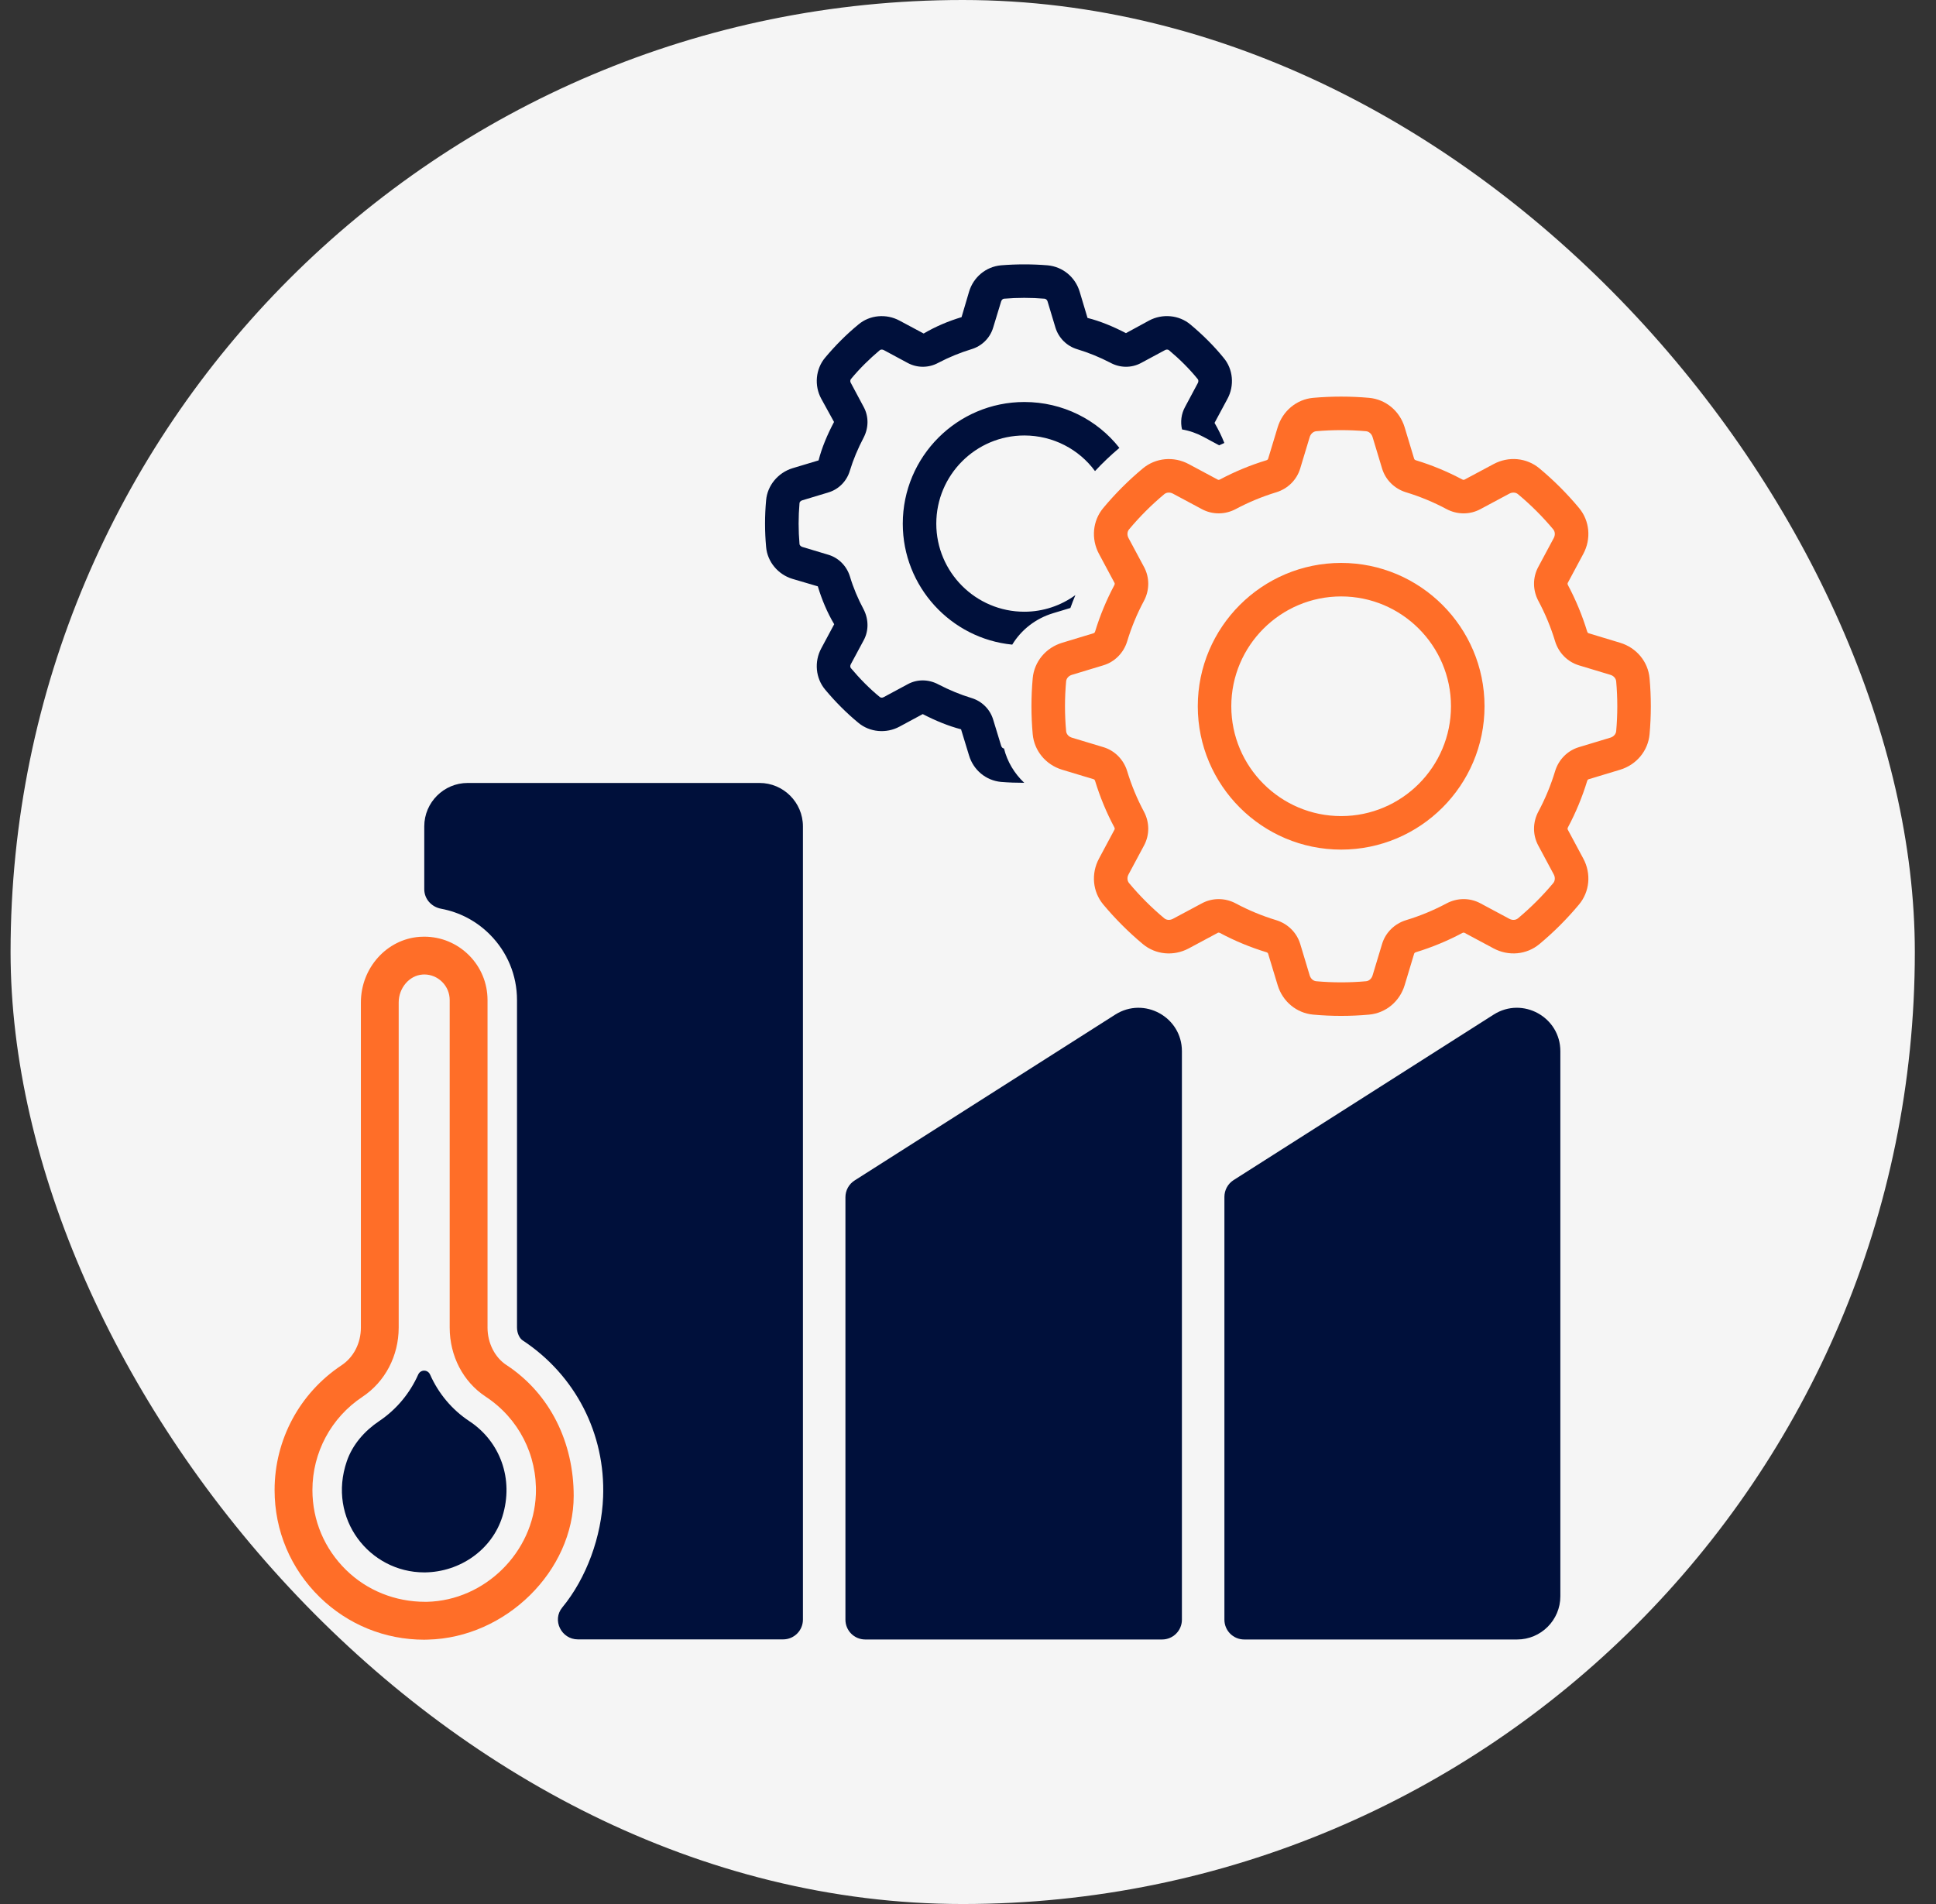
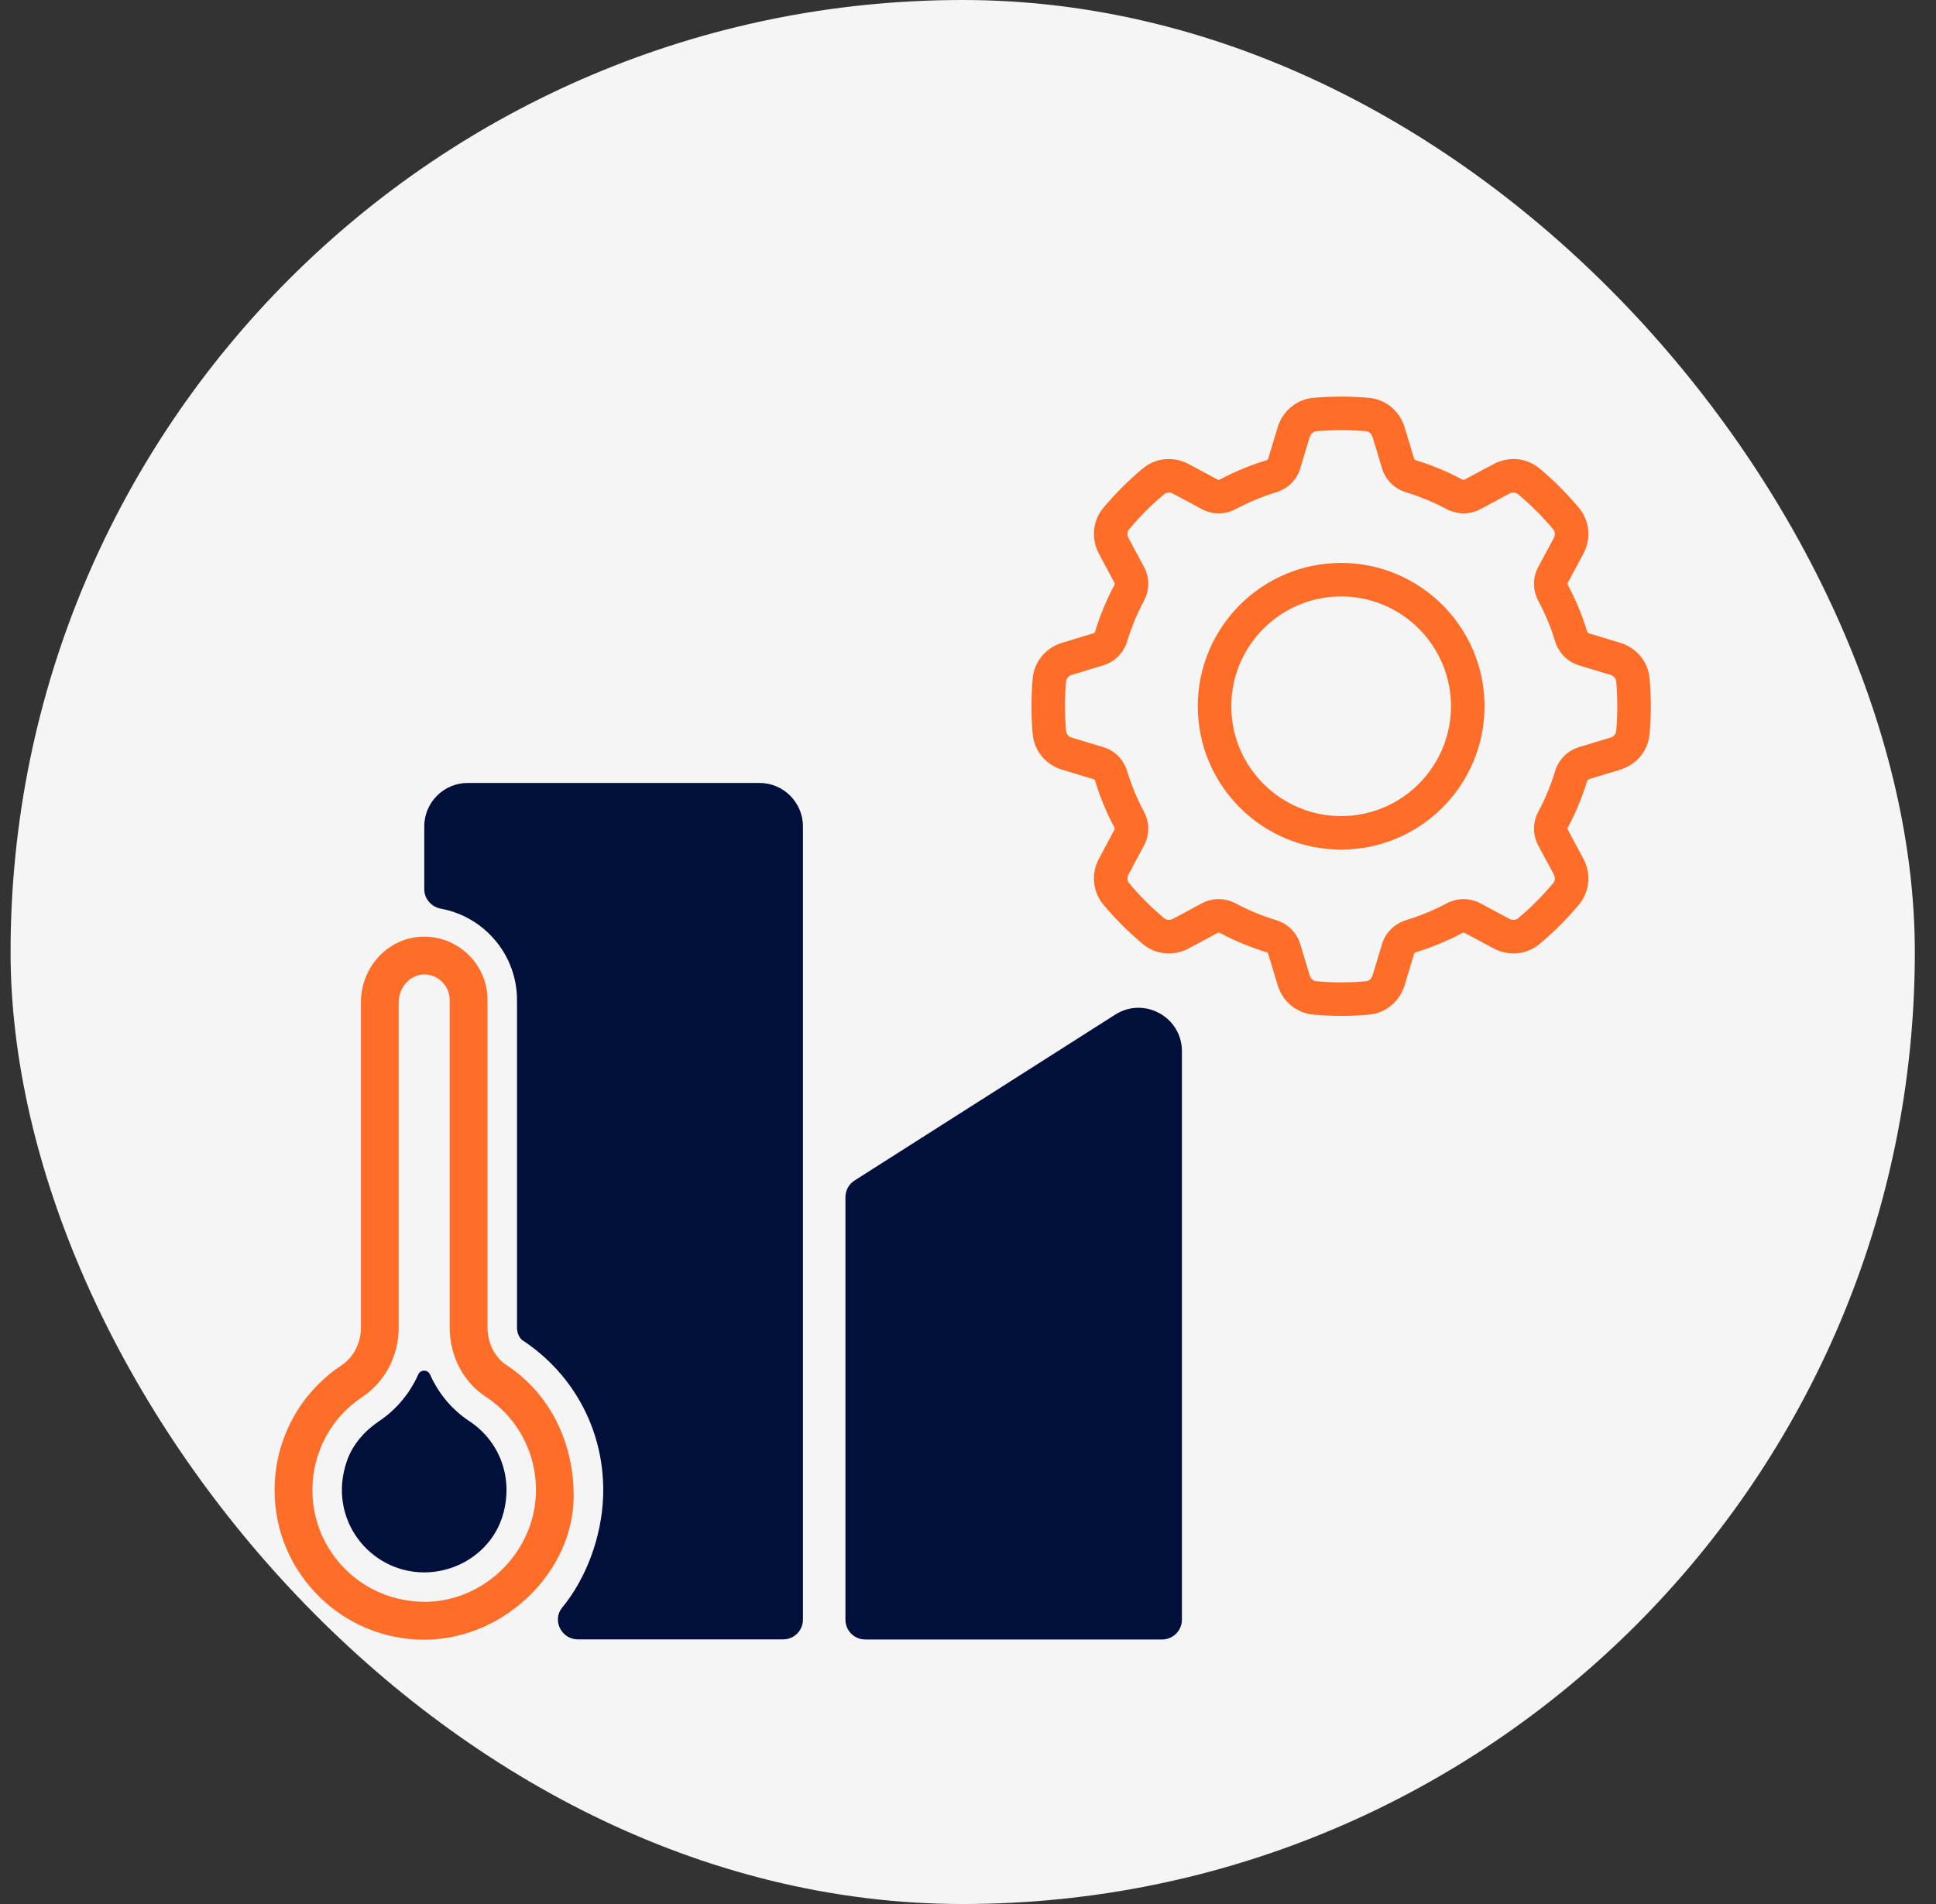
<svg xmlns="http://www.w3.org/2000/svg" width="61" height="60" viewBox="0 0 61 60" fill="none">
  <rect x="0" y="0" width="61" height="60" fill="#333333" stroke="none" />
  <rect x=".333" width="60" height="60" rx="30" fill="#f5f5f5" />
-   <path d="M32.276 12.668c-2.112.0-3.831 1.718-3.831 3.835.0 1.982 1.515 3.62 3.449 3.811C32.178 19.846 32.633 19.488 33.186 19.322L33.726 19.159C33.775 19.021 33.828 18.887 33.884 18.753 33.425 19.086 32.865 19.277 32.276 19.277c-1.532.0-2.775-1.247-2.775-2.775.0-1.532 1.243-2.779 2.775-2.779C33.182 13.724 33.998 14.159 34.502 14.845 34.742 14.585 35.002 14.341 35.27 14.114 34.571 13.224 33.482 12.668 32.276 12.668zm6.277-1.393C38.252 10.904 37.898 10.551 37.508 10.226 37.151 9.925 36.627 9.877 36.208 10.1L35.477 10.498C35.071 10.287 34.656 10.116 34.266 10.019L34.019 9.194C33.88 8.731 33.486 8.406 33.011 8.361 32.523 8.321 32.028 8.321 31.536 8.361 31.065 8.406 30.671 8.731 30.533 9.194L30.297 9.994C29.891 10.116 29.481 10.287 29.103 10.51L28.343 10.104C27.925 9.877 27.401 9.925 27.047 10.226 26.665 10.539 26.316 10.892 25.999 11.27 25.698 11.627 25.65 12.152 25.877 12.566L26.279 13.297C26.068 13.695 25.893 14.11 25.792 14.508L24.967 14.756C24.512 14.898 24.179 15.3 24.139 15.763 24.094 16.251 24.094 16.746 24.139 17.238 24.179 17.701 24.512 18.103 24.967 18.241L25.768 18.477C25.893 18.891 26.064 19.302 26.284 19.671L25.877 20.431C25.65 20.849 25.698 21.373 25.999 21.731 26.324 22.121 26.678 22.474 27.043 22.775 27.401 23.076 27.925 23.124 28.343 22.897L29.074 22.503C29.481 22.714 29.891 22.881 30.281 22.982L30.533 23.807C30.671 24.266 31.065 24.595 31.54 24.64 31.784 24.66 32.028 24.668 32.272 24.668 31.963 24.376 31.739 24.006 31.634 23.587 31.593 23.584 31.557 23.547 31.544 23.498L31.293 22.677C31.195 22.349 30.935 22.093 30.606 21.995 30.257 21.889 29.915 21.747 29.57 21.569 29.261 21.402 28.9 21.398 28.603 21.56L27.839 21.971C27.803 21.991 27.75 21.991 27.718 21.962 27.401 21.703 27.096 21.394 26.808 21.052 26.787 21.024 26.783 20.975 26.808 20.931L27.214 20.175c.159-.292.159-.654.0-.967C27.031 18.867 26.885 18.517 26.783 18.176 26.682 17.839 26.426 17.579 26.101 17.482L25.276 17.234C25.231 17.218 25.191 17.177 25.191 17.144c-.037-.427-.037-.861.0-1.288C25.191 15.82 25.231 15.779 25.276 15.767L26.097 15.519C26.426 15.422 26.682 15.162 26.779 14.829 26.885 14.479 27.031 14.134 27.214 13.785c.159-.309.159-.666.0-.959L26.808 12.066C26.783 12.026 26.787 11.977 26.812 11.944 27.084 11.615 27.393 11.311 27.722 11.034 27.75 11.01 27.803 11.01 27.843 11.03L28.599 11.437C28.9 11.599 29.261 11.599 29.566 11.432 29.915 11.25 30.257 11.112 30.602 11.006 30.935 10.909 31.195 10.652 31.293 10.323L31.544 9.499C31.557 9.454 31.593 9.418 31.63 9.413 32.056 9.377 32.491 9.377 32.917 9.413 32.954 9.418 32.995 9.454 33.007 9.499L33.255 10.323C33.356 10.652 33.616 10.909 33.945 11.006 34.295 11.112 34.636 11.25 34.981 11.428 35.29 11.599 35.652 11.599 35.948 11.441L36.712 11.03C36.748 11.01 36.801 11.01 36.83 11.034 37.171 11.319 37.476 11.623 37.74 11.948 37.764 11.977 37.764 12.026 37.744 12.066L37.338 12.826C37.22 13.041 37.187 13.297 37.244 13.533 37.48 13.573 37.703 13.651 37.914 13.764L38.414 14.033C38.467 14.008 38.524 13.984 38.577 13.959 38.491 13.74 38.386 13.529 38.268 13.326L38.674 12.57C38.902 12.152 38.853 11.627 38.552 11.274z" fill="#00103b" />
  <path d="M25.299 26.04V51.037C25.299 51.382 25.02 51.661 24.675 51.661H18.208C17.688 51.661 17.386 51.055 17.717 50.654 18.478 49.731 18.955 48.423 19.003 47.175 19.079 45.181 18.131 43.335 16.467 42.238 16.383 42.183 16.29 42.031 16.29 41.832V31.514c0-.779-.305-1.516-.86-2.07C15.008 29.021 14.476 28.744 13.901 28.637 13.597 28.581 13.368 28.331 13.368 28.022v-1.982c0-.752.615-1.367 1.367-1.367h9.196C24.684 24.672 25.299 25.288 25.299 26.04z" fill="#00103b" />
  <path d="M37.24 33.126V51.04C37.24 51.385 36.96 51.664 36.616 51.664H27.262C26.917 51.664 26.638 51.385 26.638 51.04V37.727C26.638 37.513 26.747 37.313 26.928 37.199l8.214-5.228C36.051 31.396 37.24 32.049 37.24 33.126z" fill="#00103b" />
-   <path d="M49.164 33.126V50.303C49.164 51.05 48.556 51.664 47.802 51.664H39.203C38.858 51.664 38.579 51.385 38.579 51.04V37.716C38.579 37.502 38.688 37.302 38.869 37.187l8.197-5.217C47.975 31.396 49.164 32.049 49.164 33.126z" fill="#00103b" />
  <path d="M15.956 43.015C15.589 42.773 15.361 42.321 15.361 41.834V31.514c0-.533-.208-1.035-.585-1.413C14.397 29.724 13.897 29.517 13.366 29.517 13.318 29.517 13.27 29.518 13.222 29.522 12.184 29.596 11.371 30.504 11.371 31.589V41.835C11.371 42.326 11.142 42.772 10.759 43.025 9.44 43.901 8.652 45.371 8.652 46.955 8.652 48.236 9.157 49.434 10.074 50.33c.886.865 2.055 1.341 3.292 1.341L13.483 51.668C15.937 51.61 18.076 49.502 18.076 47.138c0-1.667-.729-3.208-2.119-4.123zm-3.394-1.181V31.589C12.562 31.134 12.897 30.74 13.309 30.711 13.328 30.709 13.348 30.708 13.368 30.708c.212.0.412.084.565.236C14.085 31.096 14.169 31.299 14.169 31.514V41.834C14.169 42.73 14.592 43.543 15.3 44.01 16.34 44.694 16.932 45.847 16.884 47.092 16.815 48.915 15.277 50.434 13.455 50.477L13.398 50.477c-.945.0-1.83-.355-2.491-1.001C10.222 48.807 9.844 47.912 9.844 46.955 9.844 45.771 10.433 44.673 11.418 44.019 12.135 43.543 12.562 42.726 12.562 41.835z" fill="#ff6e28" />
  <path fill-rule="evenodd" clip-rule="evenodd" d="M13.368 49.55c-1.725.0-3.063-1.692-2.44-3.504C11.109 45.52 11.488 45.09 11.95 44.78 12.494 44.414 12.914 43.905 13.177 43.316 13.252 43.15 13.478 43.151 13.552 43.318 13.816 43.913 14.241 44.424 14.79 44.786 15.756 45.422 16.198 46.607 15.83 47.787 15.502 48.84 14.493 49.536 13.39 49.55L13.368 49.55z" fill="#00103b" />
  <path d="M42.257 32.013C41.962 32.013 41.668 32 41.375 31.973 40.852 31.925 40.413 31.561 40.257 31.046L39.956 30.052C39.947 30.022 39.913 30.01 39.903 30.007 39.398 29.853 38.906 29.65 38.441 29.401 38.428 29.395 38.396 29.381 38.372 29.395L37.456 29.886C36.981 30.14 36.413 30.087 36.009 29.75 35.558 29.374 35.139 28.954 34.762 28.503 34.426 28.099 34.373 27.532 34.627 27.057L35.117 26.141C35.132 26.115 35.116 26.081 35.111 26.072 34.862 25.606 34.659 25.114 34.505 24.61 34.502 24.599 34.49 24.565 34.461 24.556L33.467 24.256C32.951 24.1 32.587 23.66 32.539 23.137 32.486 22.552 32.486 21.958 32.539 21.374 32.587 20.85 32.951 20.411 33.467 20.255L34.46 19.954C34.489 19.945 34.501 19.914 34.505 19.901 34.659 19.396 34.863 18.904 35.111 18.439 35.117 18.427 35.131 18.395 35.117 18.369L34.627 17.454C34.373 16.979 34.426 16.411 34.762 16.008 35.139 15.556 35.558 15.136 36.009 14.761 36.414 14.424 36.982 14.371 37.456 14.625L38.371 15.115C38.398 15.13 38.428 15.116 38.44 15.109 38.906 14.861 39.398 14.657 39.903 14.504 39.913 14.5 39.947 14.488 39.956 14.459L40.257 13.465C40.413 12.95 40.852 12.585 41.374 12.537 41.961 12.485 42.554 12.485 43.138 12.537 43.663 12.585 44.102 12.95 44.258 13.465L44.558 14.459C44.567 14.488 44.601 14.5 44.611 14.504 45.116 14.657 45.608 14.861 46.073 15.109 46.086 15.116 46.118 15.129 46.142 15.115L47.059 14.625C47.532 14.37 48.101 14.423 48.505 14.76c.453.377.872.797 1.247 1.247C50.089 16.411 50.142 16.98 49.887 17.454L49.397 18.369C49.383 18.395 49.397 18.427 49.404 18.439 49.651 18.904 49.855 19.396 50.009 19.901 50.013 19.914 50.025 19.946 50.054 19.955L51.047 20.255C51.563 20.411 51.928 20.85 51.975 21.374 52.028 21.958 52.028 22.552 51.975 23.137 51.928 23.66 51.563 24.1 51.047 24.256L50.054 24.556C50.024 24.565 50.012 24.599 50.009 24.61 49.855 25.114 49.652 25.606 49.403 26.072 49.398 26.081 49.383 26.115 49.397 26.142L49.887 27.056C50.142 27.531 50.089 28.099 49.752 28.503 49.377 28.953 48.958 29.373 48.505 29.75 48.1 30.087 47.532 30.139 47.058 29.885L46.143 29.395C46.117 29.381 46.085 29.395 46.074 29.401 45.608 29.65 45.116 29.853 44.611 30.007 44.601 30.01 44.567 30.022 44.558 30.051L44.258 31.046C44.102 31.561 43.663 31.925 43.139 31.973 42.846 32 42.552 32.013 42.257 32.013zm-3.86-3.68C38.582 28.333 38.768 28.378 38.939 28.47 39.343 28.686 39.771 28.863 40.21 28.996 40.576 29.108 40.859 29.388 40.968 29.747L41.267 30.74C41.298 30.84 41.38 30.913 41.471 30.921 41.992 30.968 42.522 30.968 43.044 30.921 43.134 30.913 43.217 30.84 43.247 30.74L43.547 29.746C43.655 29.388 43.938 29.108 44.304 28.996 44.743 28.863 45.171 28.686 45.576 28.47 45.913 28.289 46.311 28.287 46.642 28.464L47.557 28.954C47.65 29.004 47.758 28.998 47.829 28.939 48.232 28.602 48.606 28.228 48.941 27.827 48.999 27.756 49.006 27.647 48.956 27.555L48.466 26.64C48.289 26.309 48.291 25.911 48.472 25.574 48.688 25.17 48.865 24.742 48.998 24.303 49.109 23.936 49.39 23.653 49.748 23.545L50.741 23.245C50.842 23.215 50.914 23.133 50.923 23.041 50.97 22.52 50.97 21.991 50.923 21.469 50.914 21.378 50.842 21.296 50.742 21.266l-.994-.3C49.389 20.856 49.109 20.573 48.998 20.207 48.865 19.768 48.688 19.341 48.472 18.937 48.291 18.599 48.289 18.201 48.466 17.87L48.956 16.955C49.006 16.863 48.999 16.754 48.941 16.683 48.606 16.282 48.232 15.908 47.828 15.572 47.759 15.513 47.649 15.507 47.557 15.556L46.642 16.046C46.312 16.223 45.913 16.222 45.575 16.041 45.171 15.825 44.743 15.648 44.304 15.514 43.938 15.403 43.655 15.122 43.547 14.764L43.247 13.771C43.216 13.671 43.134 13.598 43.043 13.589 42.522 13.543 41.993 13.543 41.47 13.589 41.38 13.598 41.298 13.671 41.267 13.771l-.3.993C40.859 15.122 40.576 15.403 40.21 15.514 39.771 15.648 39.343 15.825 38.938 16.041 38.601 16.221 38.203 16.223 37.872 16.046L36.957 15.556C36.864 15.506 36.756 15.513 36.685 15.572 36.283 15.907 35.909 16.281 35.573 16.684 35.515 16.754 35.508 16.863 35.558 16.956L36.048 17.87C36.225 18.201 36.223 18.599 36.043 18.936 35.826 19.341 35.649 19.768 35.516 20.208 35.405 20.574 35.124 20.857 34.766 20.965L33.773 21.266C33.672 21.296 33.6 21.378 33.592 21.469 33.544 21.991 33.544 22.52 33.592 23.041 33.6 23.133 33.672 23.215 33.772 23.245L34.767 23.545C35.124 23.653 35.405 23.936 35.516 24.303 35.649 24.742 35.826 25.17 36.042 25.574 36.223 25.911 36.225 26.309 36.048 26.64L35.558 27.555C35.508 27.647 35.515 27.756 35.574 27.827 35.909 28.229 36.283 28.603 36.686 28.939 36.755 28.997 36.865 29.004 36.957 28.954L37.873 28.464C38.036 28.377 38.216 28.333 38.397 28.333zm3.86-1.56c-2.491.0-4.517-2.026-4.517-4.517.0-2.491 2.026-4.517 4.517-4.517 2.491.0 4.518 2.026 4.518 4.517.0 2.491-2.026 4.517-4.518 4.517zm0-7.978c-1.908.0-3.461 1.553-3.461 3.461.0 1.908 1.553 3.461 3.461 3.461 1.909.0 3.461-1.553 3.461-3.461.0-1.908-1.553-3.461-3.461-3.461z" fill="#ff6e28" />
</svg>